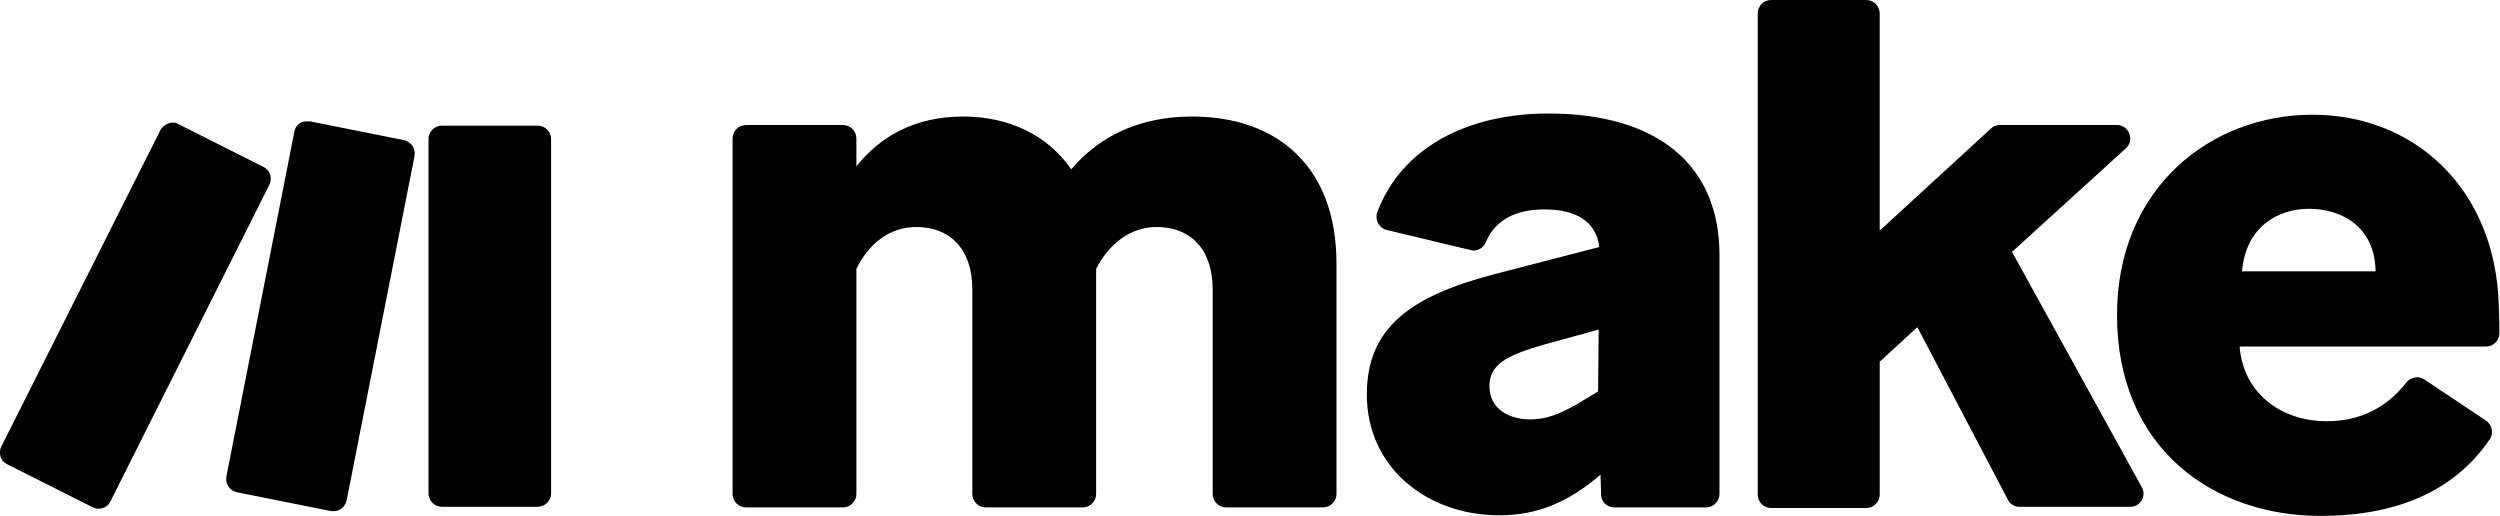
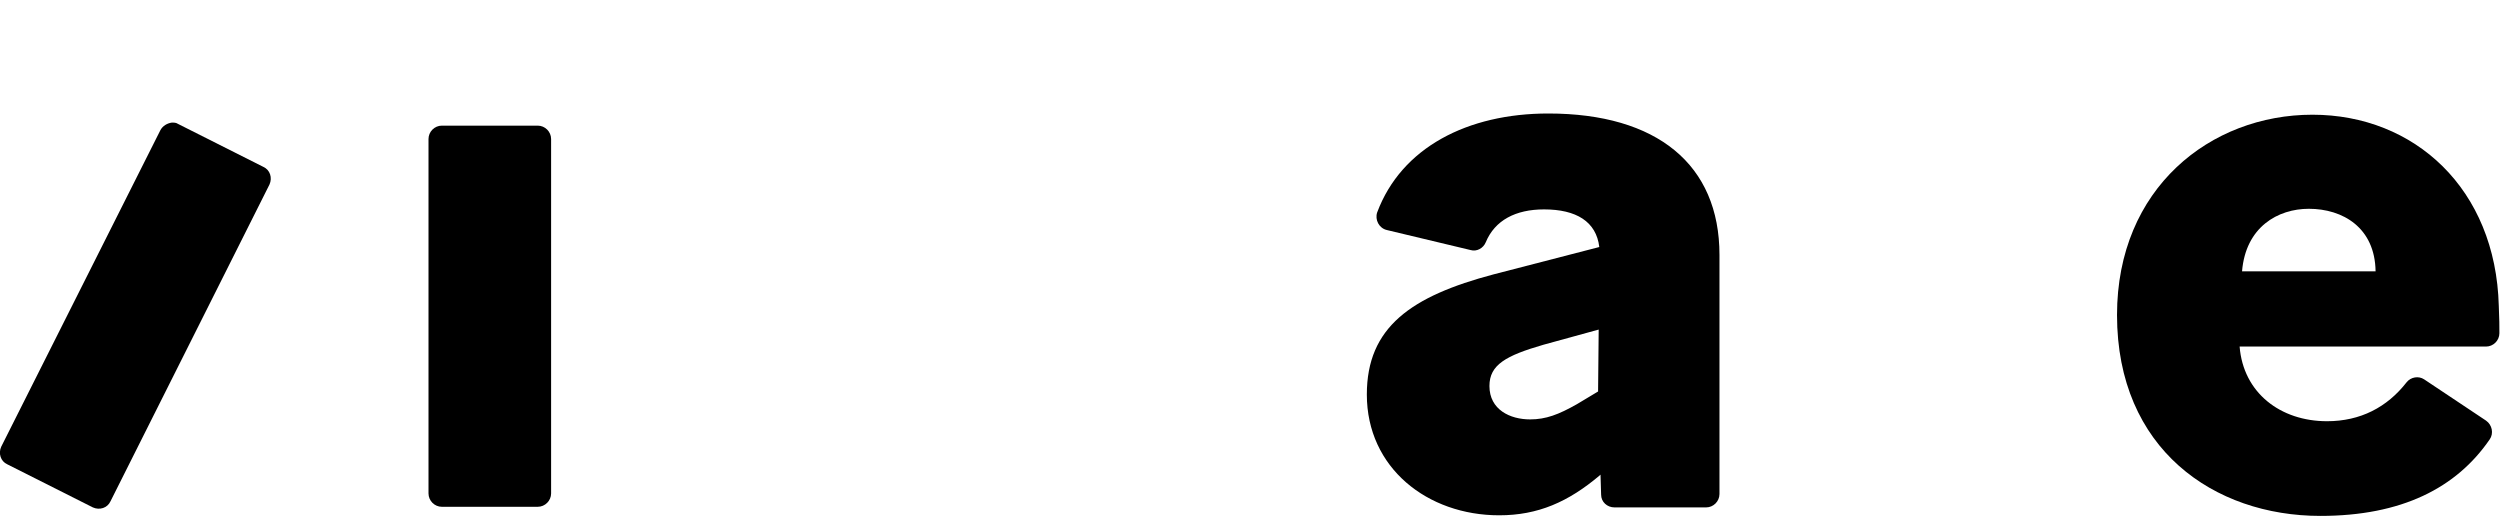
<svg xmlns="http://www.w3.org/2000/svg" xmlns:xlink="http://www.w3.org/1999/xlink" version="1.1" id="Vrstva_1" x="0px" y="0px" viewBox="0 0 411.9 85" style="enable-background:new 0 0 411.9 85;" xml:space="preserve">
  <style type="text/css">
  .st0{fill:#000000;}
	.st1{clip-path:url(#SVGID_2_);}
	.st2{clip-path:url(#SVGID_4_);}
	.st3{clip-path:url(#SVGID_6_);}
 </style>
  <g>
-     <path class="st0" d="M141.1,44.3v37.1c0,1.2-1,2.2-2.2,2.2h-16c-1.2,0-2.2-1-2.2-2.2V22.8c0-1.2,1-2.2,2.2-2.2h16   c1.2,0,2.2,1,2.2,2.2v4.6c4-5,9.7-8.2,17.6-8.2c7.4,0,13.9,3,17.8,8.7c4.8-5.7,11.6-8.7,19.9-8.7c14.1,0,23.8,8.3,23.8,24.2v38   c0,1.2-1,2.2-2.2,2.2h-16c-1.2,0-2.2-1-2.2-2.2V47.7c0-6.9-3.9-10.3-9.2-10.3c-4.4,0-7.9,2.8-10,6.9v37.1c0,1.2-1,2.2-2.2,2.2h-16   c-1.2,0-2.2-1-2.2-2.2V47.7c0-6.9-3.9-10.3-9.2-10.3C146.5,37.4,143.1,40.2,141.1,44.3">
-   </path>
    <path class="st0" d="M247,84.9c-11.8,0-21.8-7.8-21.8-19.9c0-11.1,7.3-16.2,20.9-19.8l17.4-4.5c-0.5-4.2-3.8-6.2-9.1-6.2   c-4.7,0-8.1,1.8-9.6,5.4c-0.4,1-1.5,1.6-2.5,1.3l-13.8-3.3c-1.3-0.3-2-1.7-1.6-2.9c4-10.7,14.9-16.3,28.2-16.3   c17.9,0,28.2,8.4,28.2,23.3v39.4c0,1.2-1,2.2-2.2,2.2H266c-1.2,0-2.2-0.9-2.2-2.1l-0.1-3.3l-0.1,0.1   C258.4,82.7,253.4,84.9,247,84.9 M252.1,69.1c2.6,0,4.7-0.8,7.7-2.5l3.5-2.1l0.1-10.2l-9.1,2.5c-6.2,1.8-8.9,3.3-8.9,6.8   C245.4,67.5,248.8,69.1,252.1,69.1">
-   </path>
-     <path class="st0" d="M315.9,53.9l-6.2,5.7v21.9c0,1.2-1,2.2-2.2,2.2h-15.7c-1.2,0-2.2-1-2.2-2.2V2.2c0-1.2,1-2.2,2.2-2.2h15.7   c1.2,0,2.2,1,2.2,2.2V38L328,21.2c0.4-0.4,0.9-0.6,1.5-0.6h19.3c2,0,2.9,2.5,1.5,3.8l-18.8,17.1l21.4,38.8c0.8,1.5-0.3,3.2-1.9,3.2   h-18.3c-0.8,0-1.6-0.5-1.9-1.2L315.9,53.9L315.9,53.9z">
  </path>
    <path class="st0" d="M382.3,85c-17.5,0-33.5-11-33.5-33.1c0-20.9,15.4-33,32.2-33s30.2,12.2,30.7,31.5c0.1,2,0.1,3.5,0.1,4.5   c0,1.2-1,2.2-2.2,2.2H369c0.6,7.6,6.7,12.3,14.4,12.3c5.5,0,9.9-2.3,13.1-6.4c0.7-0.9,2-1.1,2.9-0.5l10.2,6.8   c1,0.7,1.3,2.1,0.6,3.1C404.7,80.4,395.7,85,382.3,85 M369.4,44.7h22c-0.1-7.2-5.4-10.3-11-10.3C375.3,34.4,370,37.4,369.4,44.7">
  </path>
    <g>
      <defs>
        <path id="SVGID_1_" d="M72.8,20.7h15.8c1.2,0,2.2,1,2.2,2.2v58.4c0,1.2-1,2.2-2.2,2.2H72.8c-1.2,0-2.2-1-2.2-2.2V22.9     C70.6,21.7,71.6,20.7,72.8,20.7z">
    </path>
      </defs>
      <clipPath id="SVGID_2_">
        <use href="#SVGID_1_" style="overflow:visible;">
    </use>
      </clipPath>
      <g class="st1">
        <rect x="60.4" y="19.1" transform="matrix(0.938 -0.346 0.346 0.938 -13.025 31.145)" class="st0" width="40.6" height="65.8">
    </rect>
      </g>
    </g>
    <g>
      <defs>
        <path id="SVGID_3_" d="M26.4,21.5L0.2,73.6c-0.5,1.1-0.1,2.4,1,2.9l14.1,7.1c1.1,0.5,2.4,0.1,2.9-1l26.2-52.2     c0.5-1.1,0.1-2.4-1-2.9l-14.1-7.1c-0.3-0.2-0.6-0.2-1-0.2C27.6,20.3,26.8,20.7,26.4,21.5">
    </path>
      </defs>
      <clipPath id="SVGID_4_">
        <use xlink:href="#SVGID_3_" style="overflow:visible;">
    </use>
      </clipPath>
      <g class="st2">
        <rect x="-11.1" y="13.9" transform="matrix(0.918 -0.397 0.397 0.918 -18.892 13.158)" class="st0" width="67" height="76.7">
    </rect>
      </g>
    </g>
    <g>
      <defs>
-         <path id="SVGID_5_" d="M48.5,21.7L37.3,78.5c-0.2,1.2,0.5,2.3,1.7,2.6l15.5,3.1c1.2,0.2,2.3-0.5,2.6-1.7l11.2-56.8     c0.2-1.2-0.5-2.3-1.7-2.6l-15.5-3.1c-0.1,0-0.3,0-0.4,0C49.6,19.9,48.7,20.6,48.5,21.7">
-     </path>
-       </defs>
+         </defs>
      <clipPath id="SVGID_6_">
        <use xlink:href="#SVGID_5_" style="overflow:visible;">
    </use>
      </clipPath>
      <g class="st3">
-         <rect x="26.9" y="16.4" transform="matrix(0.938 -0.345 0.345 0.938 -14.771 21.444)" class="st0" width="51.8" height="71.4">
-     </rect>
-       </g>
+         </g>
    </g>
  </g>
</svg>